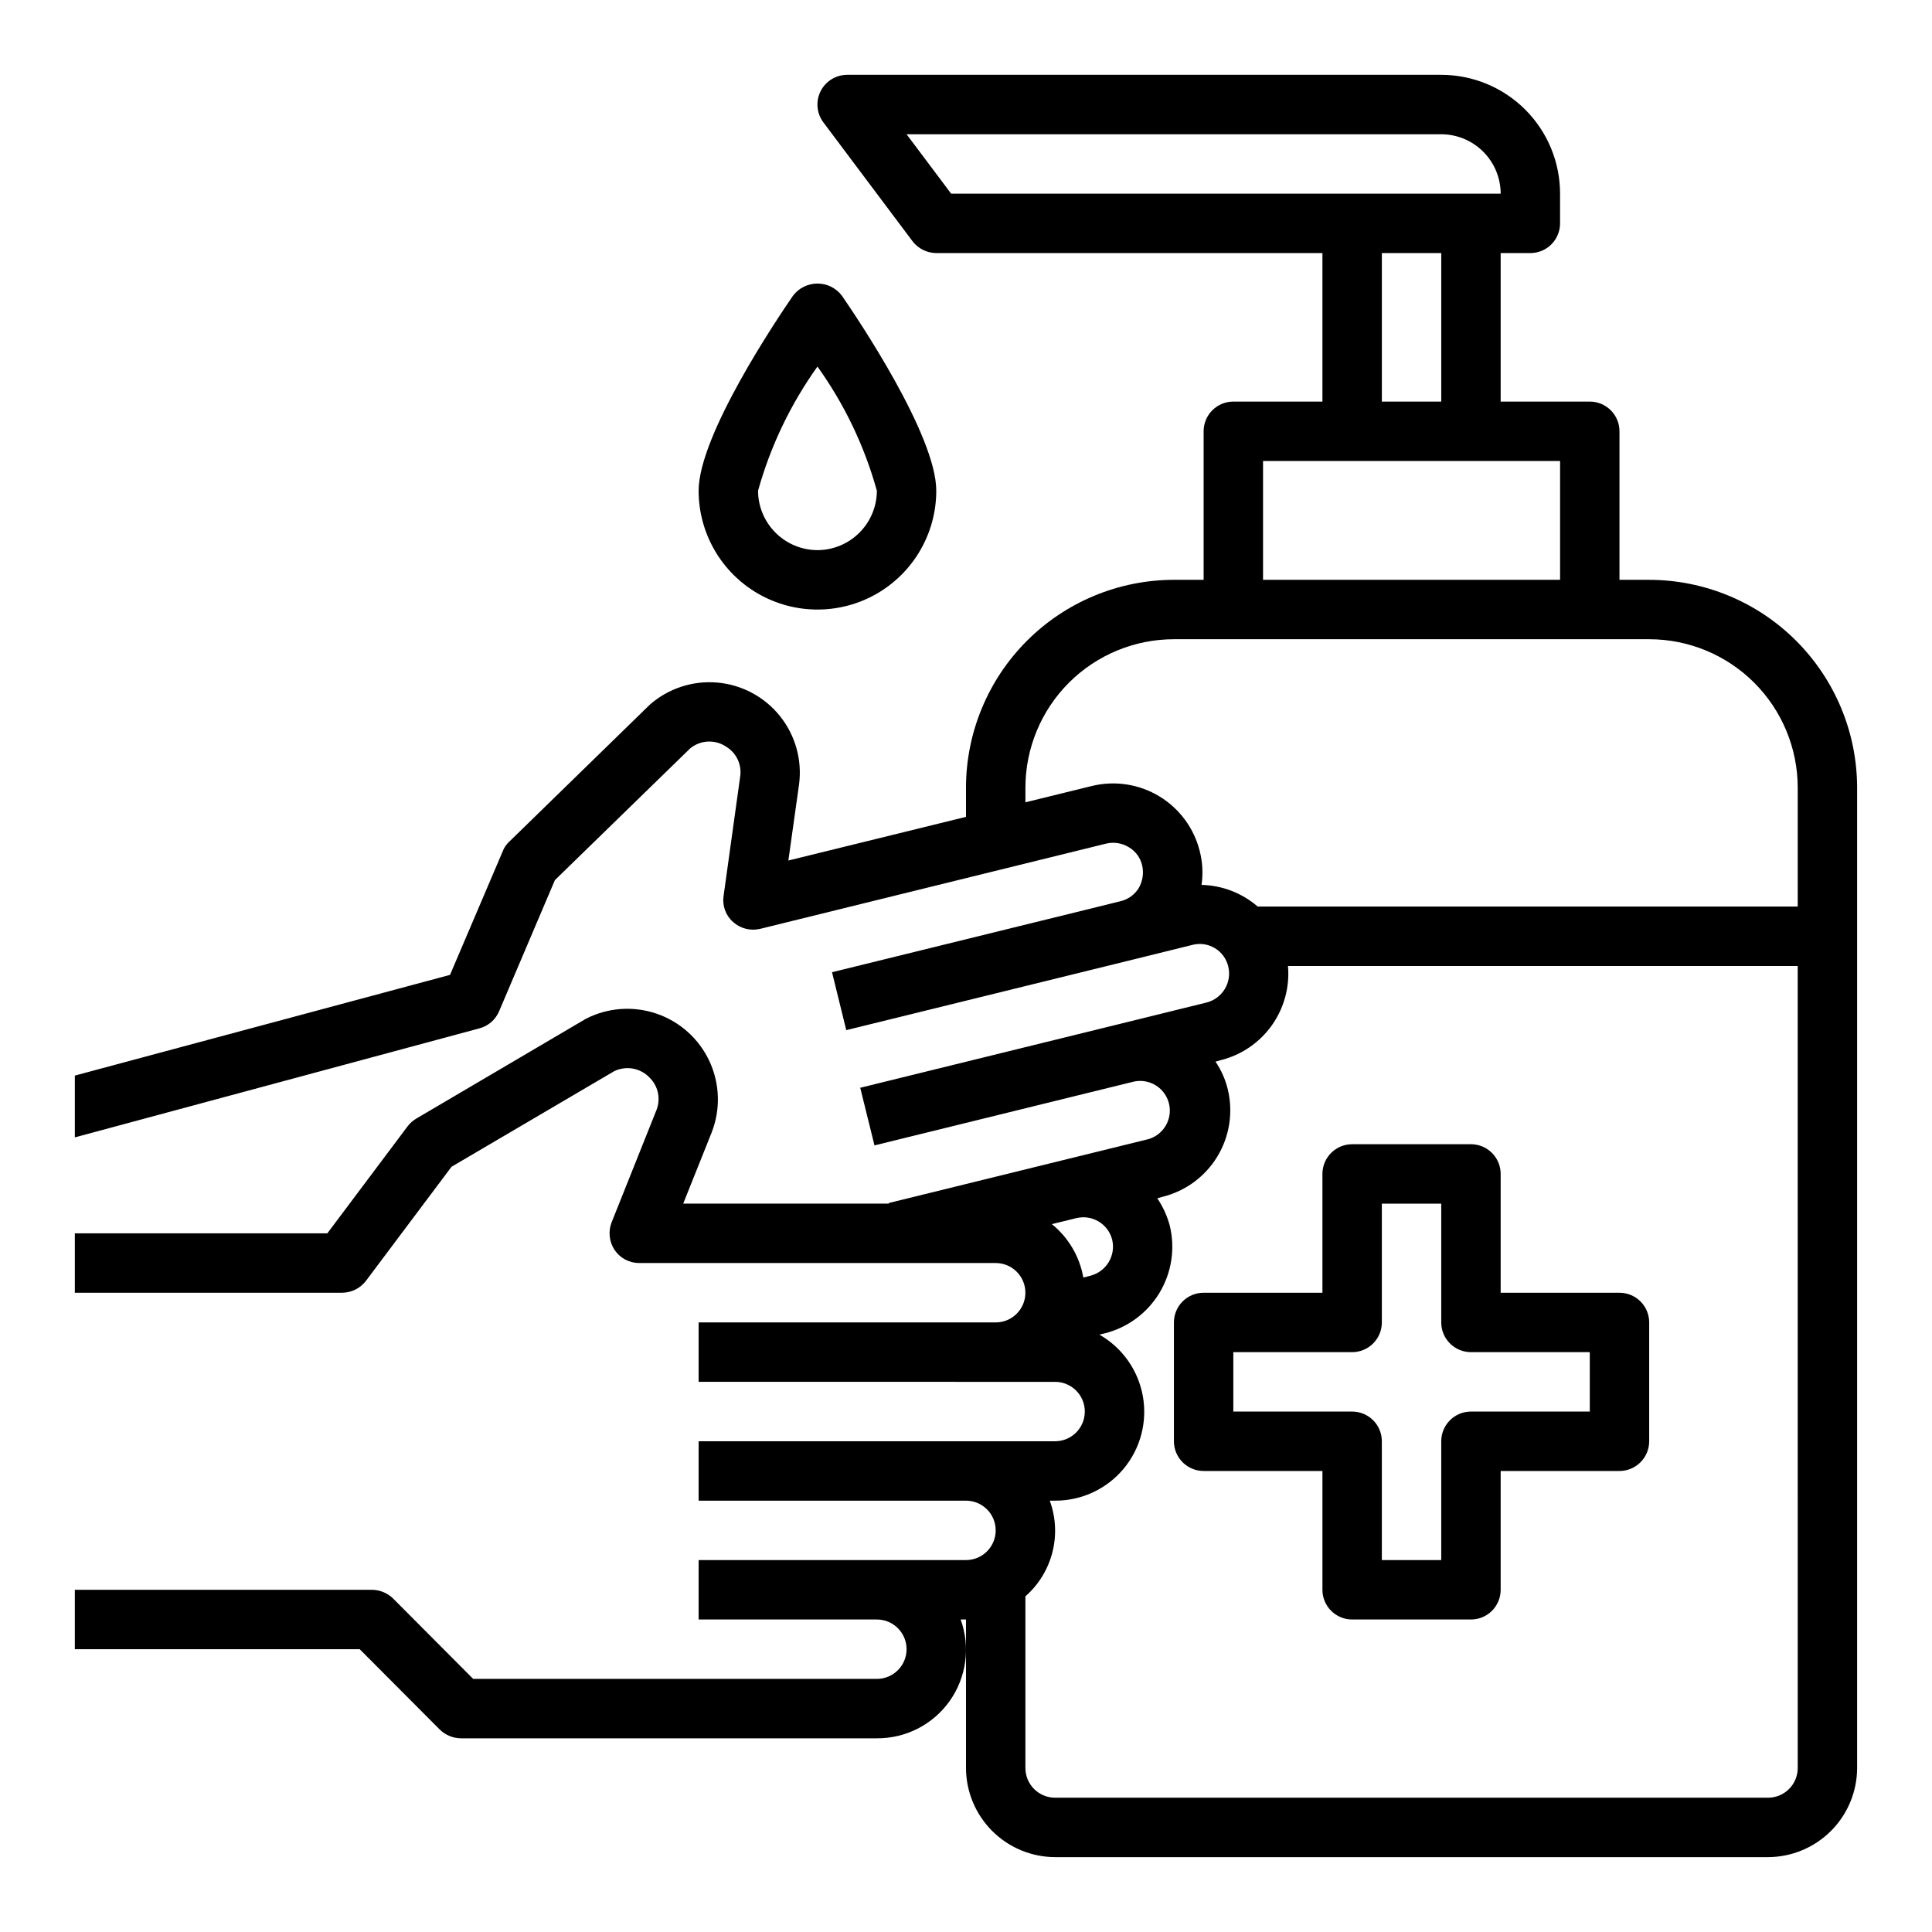
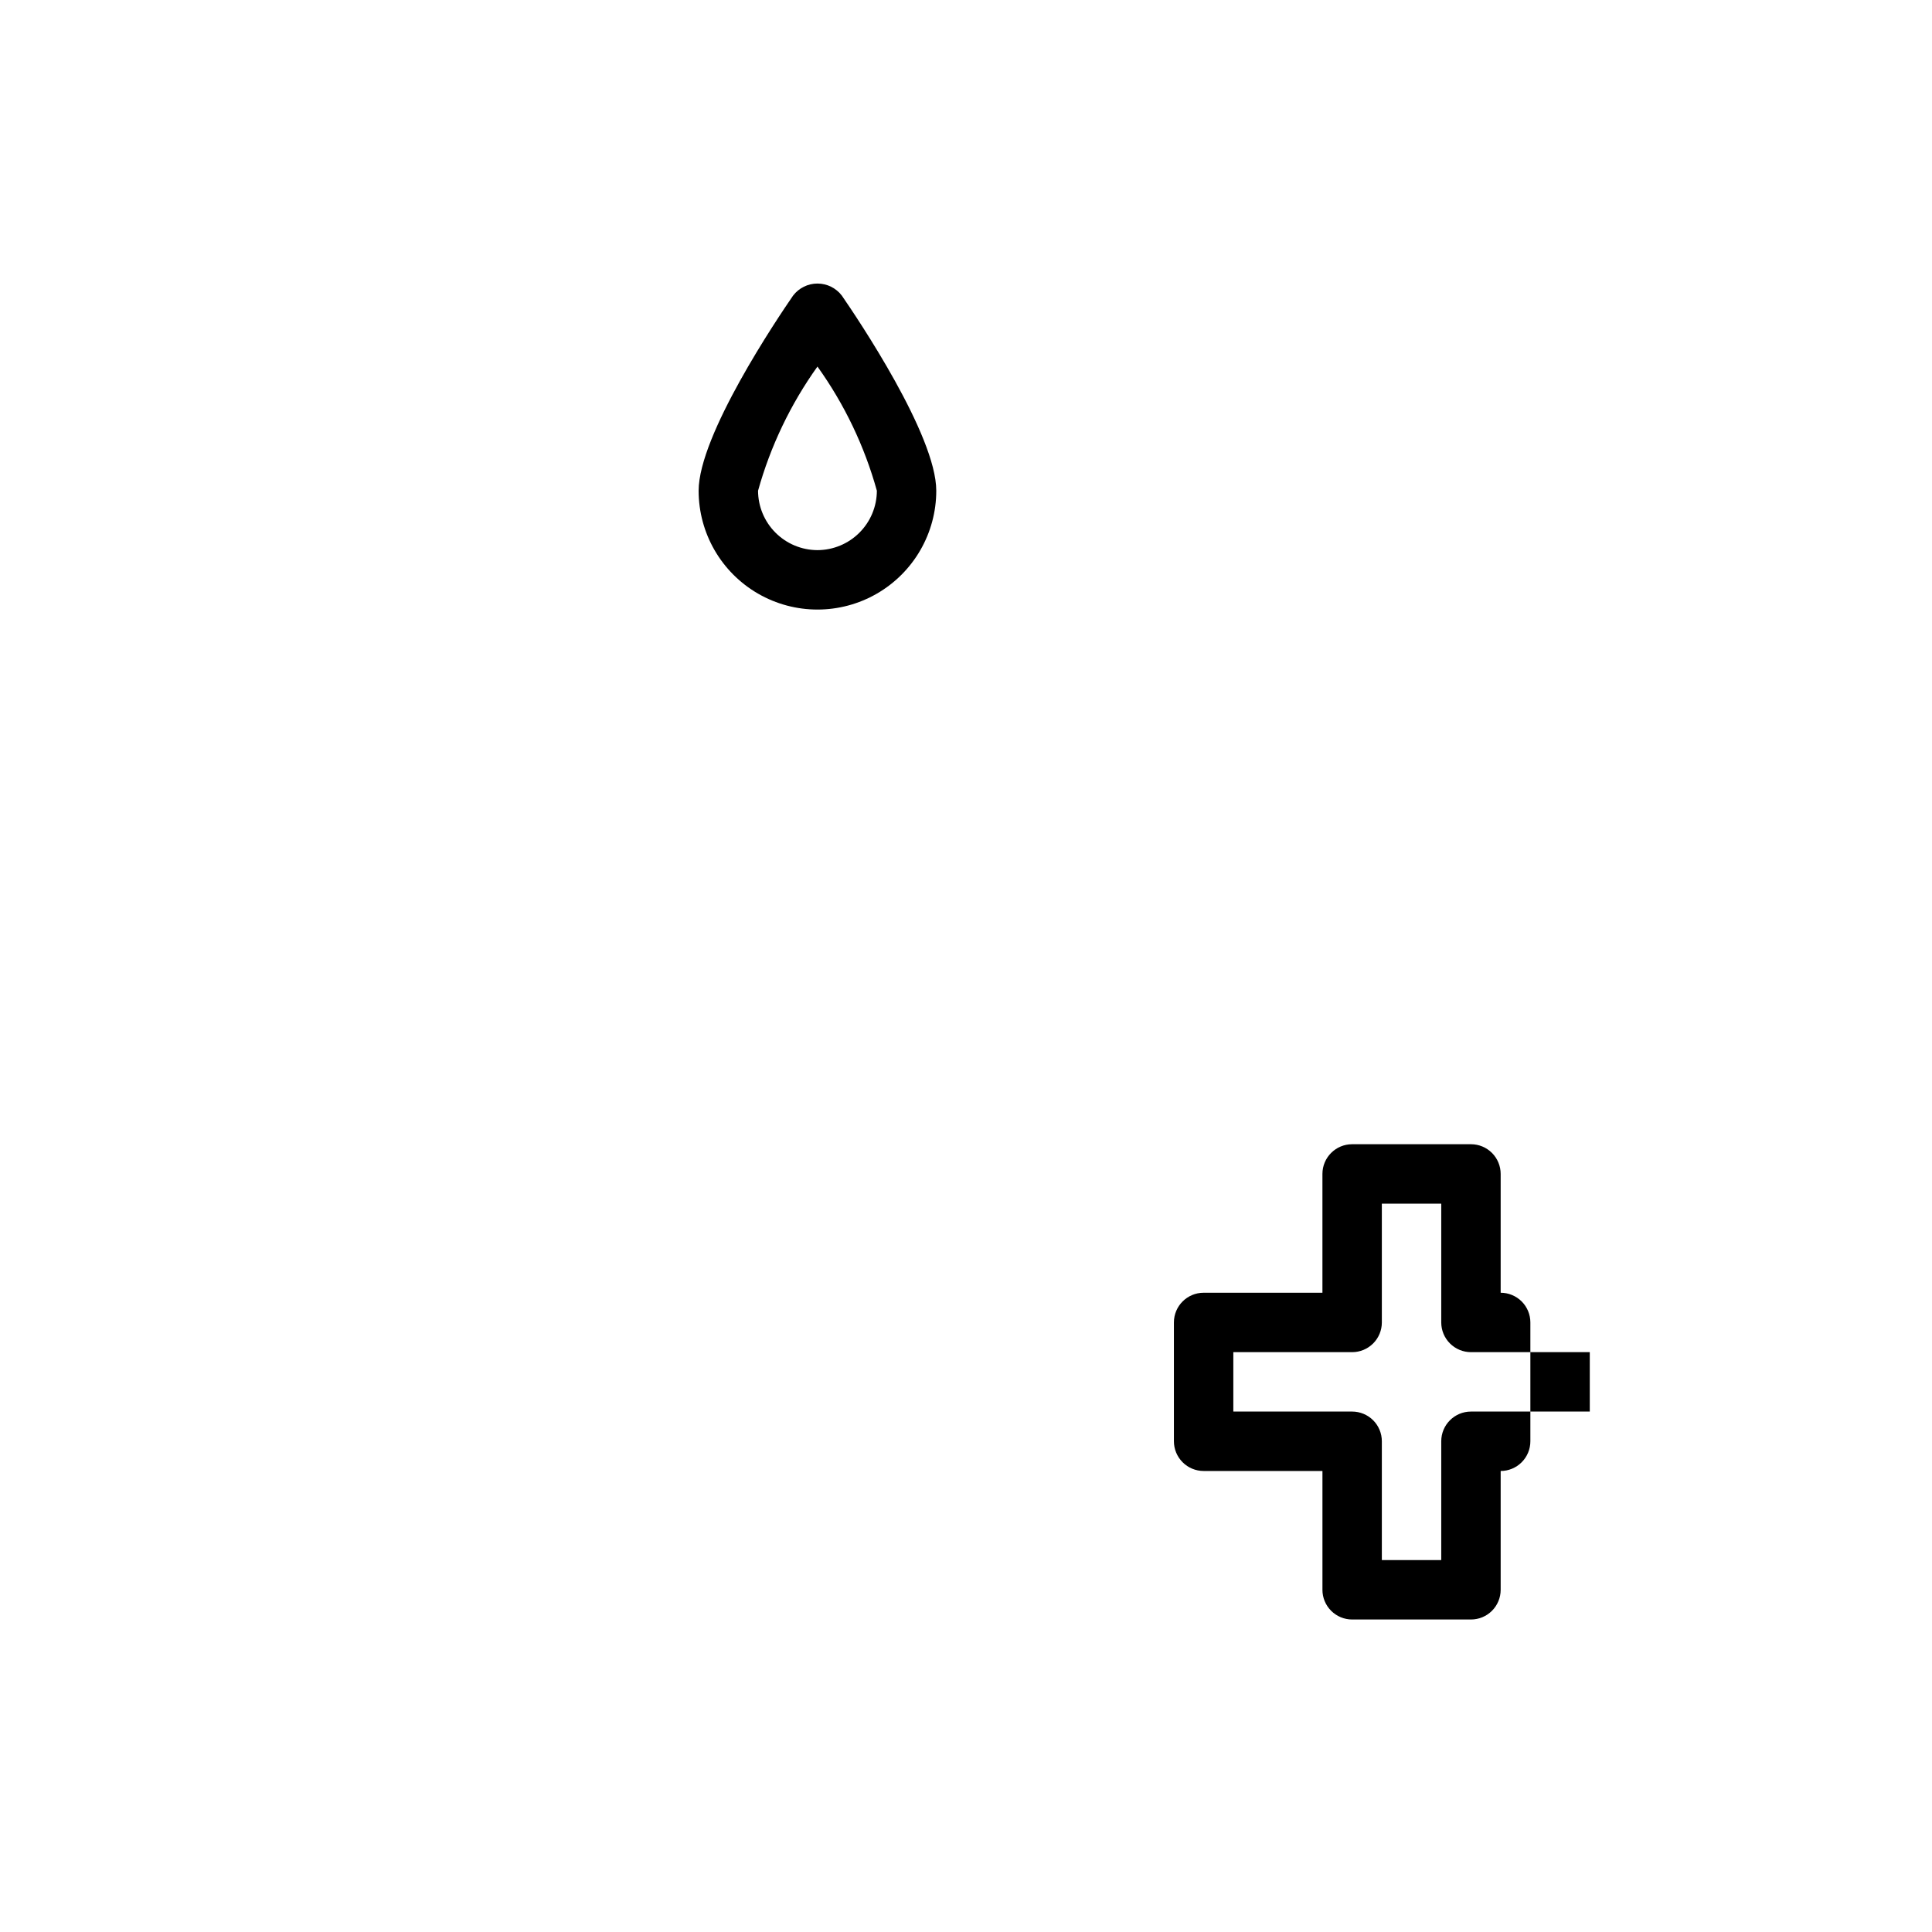
<svg xmlns="http://www.w3.org/2000/svg" fill="#000000" width="800px" height="800px" version="1.1" viewBox="144 144 512 512">
  <g>
-     <path d="m581.05 297.66h-7.871v-39.363c0-2.086-0.828-4.09-2.305-5.566-1.477-1.477-3.481-2.305-5.566-2.305h-23.617v-39.359h7.871c2.09 0 4.09-0.828 5.566-2.305 1.477-1.477 2.305-3.481 2.305-5.566v-7.875c0-8.348-3.316-16.359-9.223-22.266-5.902-5.902-13.914-9.223-22.266-9.223h-157.44c-2.984 0-5.707 1.688-7.043 4.352-1.332 2.668-1.047 5.859 0.742 8.246l23.617 31.488c1.5 1.969 3.824 3.133 6.297 3.148h102.34v39.359h-23.613c-4.348 0-7.871 3.523-7.871 7.871v39.359l-7.875 0.004c-14.609 0.016-28.613 5.824-38.945 16.156-10.332 10.332-16.141 24.336-16.156 38.945v7.715l-47.074 11.57 2.832-20.152v0.004c0.859-6.477-0.969-13.023-5.051-18.121-4.086-5.102-10.074-8.309-16.582-8.887s-12.969 1.531-17.887 5.832l-37.312 36.367c-0.777 0.715-1.371 1.605-1.73 2.598l-13.934 32.668-99.426 26.688v16.375l107.22-28.891c2.332-0.617 4.25-2.273 5.195-4.488l14.801-34.793 35.816-34.875c2.738-2.285 6.656-2.477 9.605-0.473 2.672 1.633 4.125 4.691 3.699 7.793l-4.41 31.723v0.004c-0.395 2.586 0.555 5.199 2.519 6.926 1.945 1.742 4.625 2.418 7.164 1.812l91.711-22.594c2.039-0.484 4.188-0.145 5.981 0.945 1.789 1.047 3.07 2.781 3.543 4.801 0.473 2.031 0.16 4.168-0.867 5.984-1.078 1.793-2.84 3.07-4.879 3.539l-7.637 1.891-68.801 16.926 3.777 15.352 76.438-18.812 15.273-3.777v-0.004c2.027-0.527 4.18-0.219 5.973 0.863 1.793 1.082 3.074 2.844 3.551 4.883 1.008 4.211-1.551 8.453-5.746 9.523l-22.984 5.668-68.805 16.926 3.777 15.273 68.801-16.926h0.004c4.141-0.855 8.219 1.711 9.234 5.816 1.016 4.106-1.395 8.281-5.457 9.453l-68.801 16.926v0.16h-54.473l7.559-18.895h-0.004c2.375-6.094 2.16-12.895-0.59-18.828-2.754-5.934-7.809-10.488-13.996-12.609-6.191-2.125-12.977-1.629-18.789 1.367l-44.949 26.449c-0.887 0.531-1.66 1.223-2.285 2.047l-21.254 28.34h-66.914v15.742h70.852c2.473-0.016 4.797-1.18 6.297-3.148l22.672-30.23 43.141-25.348-0.004 0.004c3.207-1.539 7.039-0.805 9.445 1.809 2.215 2.238 2.894 5.574 1.734 8.504l-11.887 29.758v-0.004c-0.938 2.426-0.645 5.152 0.785 7.32 1.469 2.172 3.918 3.469 6.535 3.465h94.465c4.348 0 7.871 3.523 7.871 7.871s-3.523 7.871-7.871 7.871h-78.723v15.742l94.465 0.004c4.348 0 7.875 3.523 7.875 7.871s-3.527 7.871-7.875 7.871h-94.465v15.742h70.848l0.004 0.004c4.348 0 7.871 3.523 7.871 7.871s-3.523 7.871-7.871 7.871h-70.852v15.742h47.23l0.004 0.004c4.348 0 7.871 3.523 7.871 7.871 0 4.348-3.523 7.871-7.871 7.871h-106.98l-21.254-21.332c-1.504-1.449-3.504-2.266-5.59-2.281h-78.723v15.742h75.492l21.254 21.332h0.004c1.5 1.453 3.5 2.269 5.59 2.285h110.21c7.684 0.051 14.902-3.664 19.332-9.941 4.426-6.281 5.496-14.328 2.867-21.547h1.418v39.359c0.016 6.258 2.512 12.254 6.938 16.68 4.422 4.422 10.418 6.918 16.676 6.938h188.93c6.258-0.02 12.254-2.516 16.68-6.938 4.422-4.426 6.918-10.422 6.938-16.68v-259.78c-0.02-14.609-5.828-28.613-16.16-38.945-10.328-10.332-24.336-16.141-38.945-16.156zm-184.99-102.34-11.809-15.742h141.7c4.172 0.012 8.172 1.676 11.121 4.625 2.949 2.949 4.613 6.945 4.625 11.117zm129.89 15.746v39.359h-15.742v-39.359zm-47.23 55.105h78.719v31.488h-78.719zm-47.625 216.4c-0.98-5.574-3.945-10.605-8.344-14.168l6.453-1.574c4.191-1.047 8.445 1.484 9.527 5.668 1.031 4.258-1.57 8.551-5.828 9.605zm189.32 129.97c0 2.09-0.828 4.09-2.305 5.566s-3.477 2.305-5.566 2.305h-188.93c-4.348 0-7.871-3.523-7.871-7.871v-45.5c3.512-3.078 6.004-7.148 7.156-11.672 1.152-4.527 0.91-9.293-0.699-13.676h1.414c6.984 0.023 13.621-3.059 18.113-8.406 4.488-5.352 6.371-12.418 5.141-19.293-1.234-6.875-5.453-12.848-11.523-16.305l1.34-0.316c6.078-1.5 11.316-5.352 14.562-10.707 3.246-5.359 4.238-11.781 2.754-17.867-0.695-2.578-1.812-5.027-3.305-7.242l1.418-0.395h-0.004c6.074-1.508 11.301-5.363 14.535-10.723 3.231-5.356 4.203-11.777 2.707-17.852-0.637-2.59-1.73-5.039-3.227-7.242l1.418-0.395h-0.004c5.449-1.363 10.234-4.625 13.496-9.199 3.258-4.574 4.781-10.16 4.297-15.754h135.08zm0-228.29h-143.11c-4.141-3.582-9.402-5.613-14.879-5.746 0.434-2.969 0.273-5.992-0.469-8.895-1.504-6.082-5.356-11.32-10.711-14.566-5.356-3.246-11.781-4.234-17.867-2.754l-17.633 4.332v-3.859c0-10.438 4.148-20.449 11.527-27.832 7.383-7.379 17.395-11.527 27.832-11.527h125.95c10.438 0 20.449 4.148 27.832 11.527 7.383 7.383 11.527 17.395 11.527 27.832z" />
-     <path d="m573.18 486.59h-31.488v-31.488c0-2.086-0.828-4.09-2.305-5.566-1.477-1.477-3.481-2.305-5.566-2.305h-31.488c-4.348 0-7.875 3.523-7.875 7.871v31.488h-31.484c-4.348 0-7.875 3.523-7.875 7.871v31.488c0 2.09 0.832 4.09 2.309 5.566 1.473 1.477 3.477 2.309 5.566 2.309h31.488v31.488h-0.004c0 2.086 0.832 4.09 2.309 5.566 1.477 1.477 3.477 2.305 5.566 2.305h31.488c2.086 0 4.09-0.828 5.566-2.305 1.477-1.477 2.305-3.481 2.305-5.566v-31.488h31.488c2.086 0 4.09-0.832 5.566-2.309s2.305-3.477 2.305-5.566v-31.488c0-2.086-0.828-4.09-2.305-5.566-1.477-1.473-3.481-2.305-5.566-2.305zm-7.871 31.488h-31.488c-4.348 0-7.875 3.523-7.875 7.871v31.488h-15.742v-31.488c0-2.086-0.828-4.09-2.305-5.566-1.477-1.473-3.481-2.305-5.566-2.305h-31.488v-15.742h31.488c2.086 0 4.09-0.832 5.566-2.309 1.477-1.473 2.305-3.477 2.305-5.566v-31.484h15.742v31.488-0.004c0 2.09 0.832 4.094 2.309 5.566 1.477 1.477 3.477 2.309 5.566 2.309h31.488z" />
+     <path d="m573.18 486.59h-31.488v-31.488c0-2.086-0.828-4.09-2.305-5.566-1.477-1.477-3.481-2.305-5.566-2.305h-31.488c-4.348 0-7.875 3.523-7.875 7.871v31.488h-31.484c-4.348 0-7.875 3.523-7.875 7.871v31.488c0 2.09 0.832 4.09 2.309 5.566 1.473 1.477 3.477 2.309 5.566 2.309h31.488v31.488h-0.004c0 2.086 0.832 4.09 2.309 5.566 1.477 1.477 3.477 2.305 5.566 2.305h31.488c2.086 0 4.09-0.828 5.566-2.305 1.477-1.477 2.305-3.481 2.305-5.566v-31.488c2.086 0 4.09-0.832 5.566-2.309s2.305-3.477 2.305-5.566v-31.488c0-2.086-0.828-4.09-2.305-5.566-1.477-1.473-3.481-2.305-5.566-2.305zm-7.871 31.488h-31.488c-4.348 0-7.875 3.523-7.875 7.871v31.488h-15.742v-31.488c0-2.086-0.828-4.09-2.305-5.566-1.477-1.473-3.481-2.305-5.566-2.305h-31.488v-15.742h31.488c2.086 0 4.09-0.832 5.566-2.309 1.477-1.473 2.305-3.477 2.305-5.566v-31.484h15.742v31.488-0.004c0 2.09 0.832 4.094 2.309 5.566 1.477 1.477 3.477 2.309 5.566 2.309h31.488z" />
    <path d="m367.09 222.33c-1.539-2.008-3.926-3.188-6.457-3.188-2.527 0-4.914 1.18-6.453 3.188-4.172 6.059-25.035 36.996-25.035 51.719 0 11.25 6.004 21.645 15.746 27.27 9.742 5.625 21.746 5.625 31.488 0 9.742-5.625 15.742-16.02 15.742-27.27 0-14.723-20.859-45.66-25.031-51.719zm-6.457 67.461c-4.172-0.012-8.168-1.676-11.117-4.625-2.949-2.949-4.613-6.945-4.625-11.117 3.289-11.801 8.617-22.938 15.742-32.906 7.141 9.961 12.469 21.098 15.746 32.906-0.012 4.172-1.676 8.168-4.625 11.117-2.949 2.949-6.949 4.613-11.121 4.625z" />
  </g>
</svg>